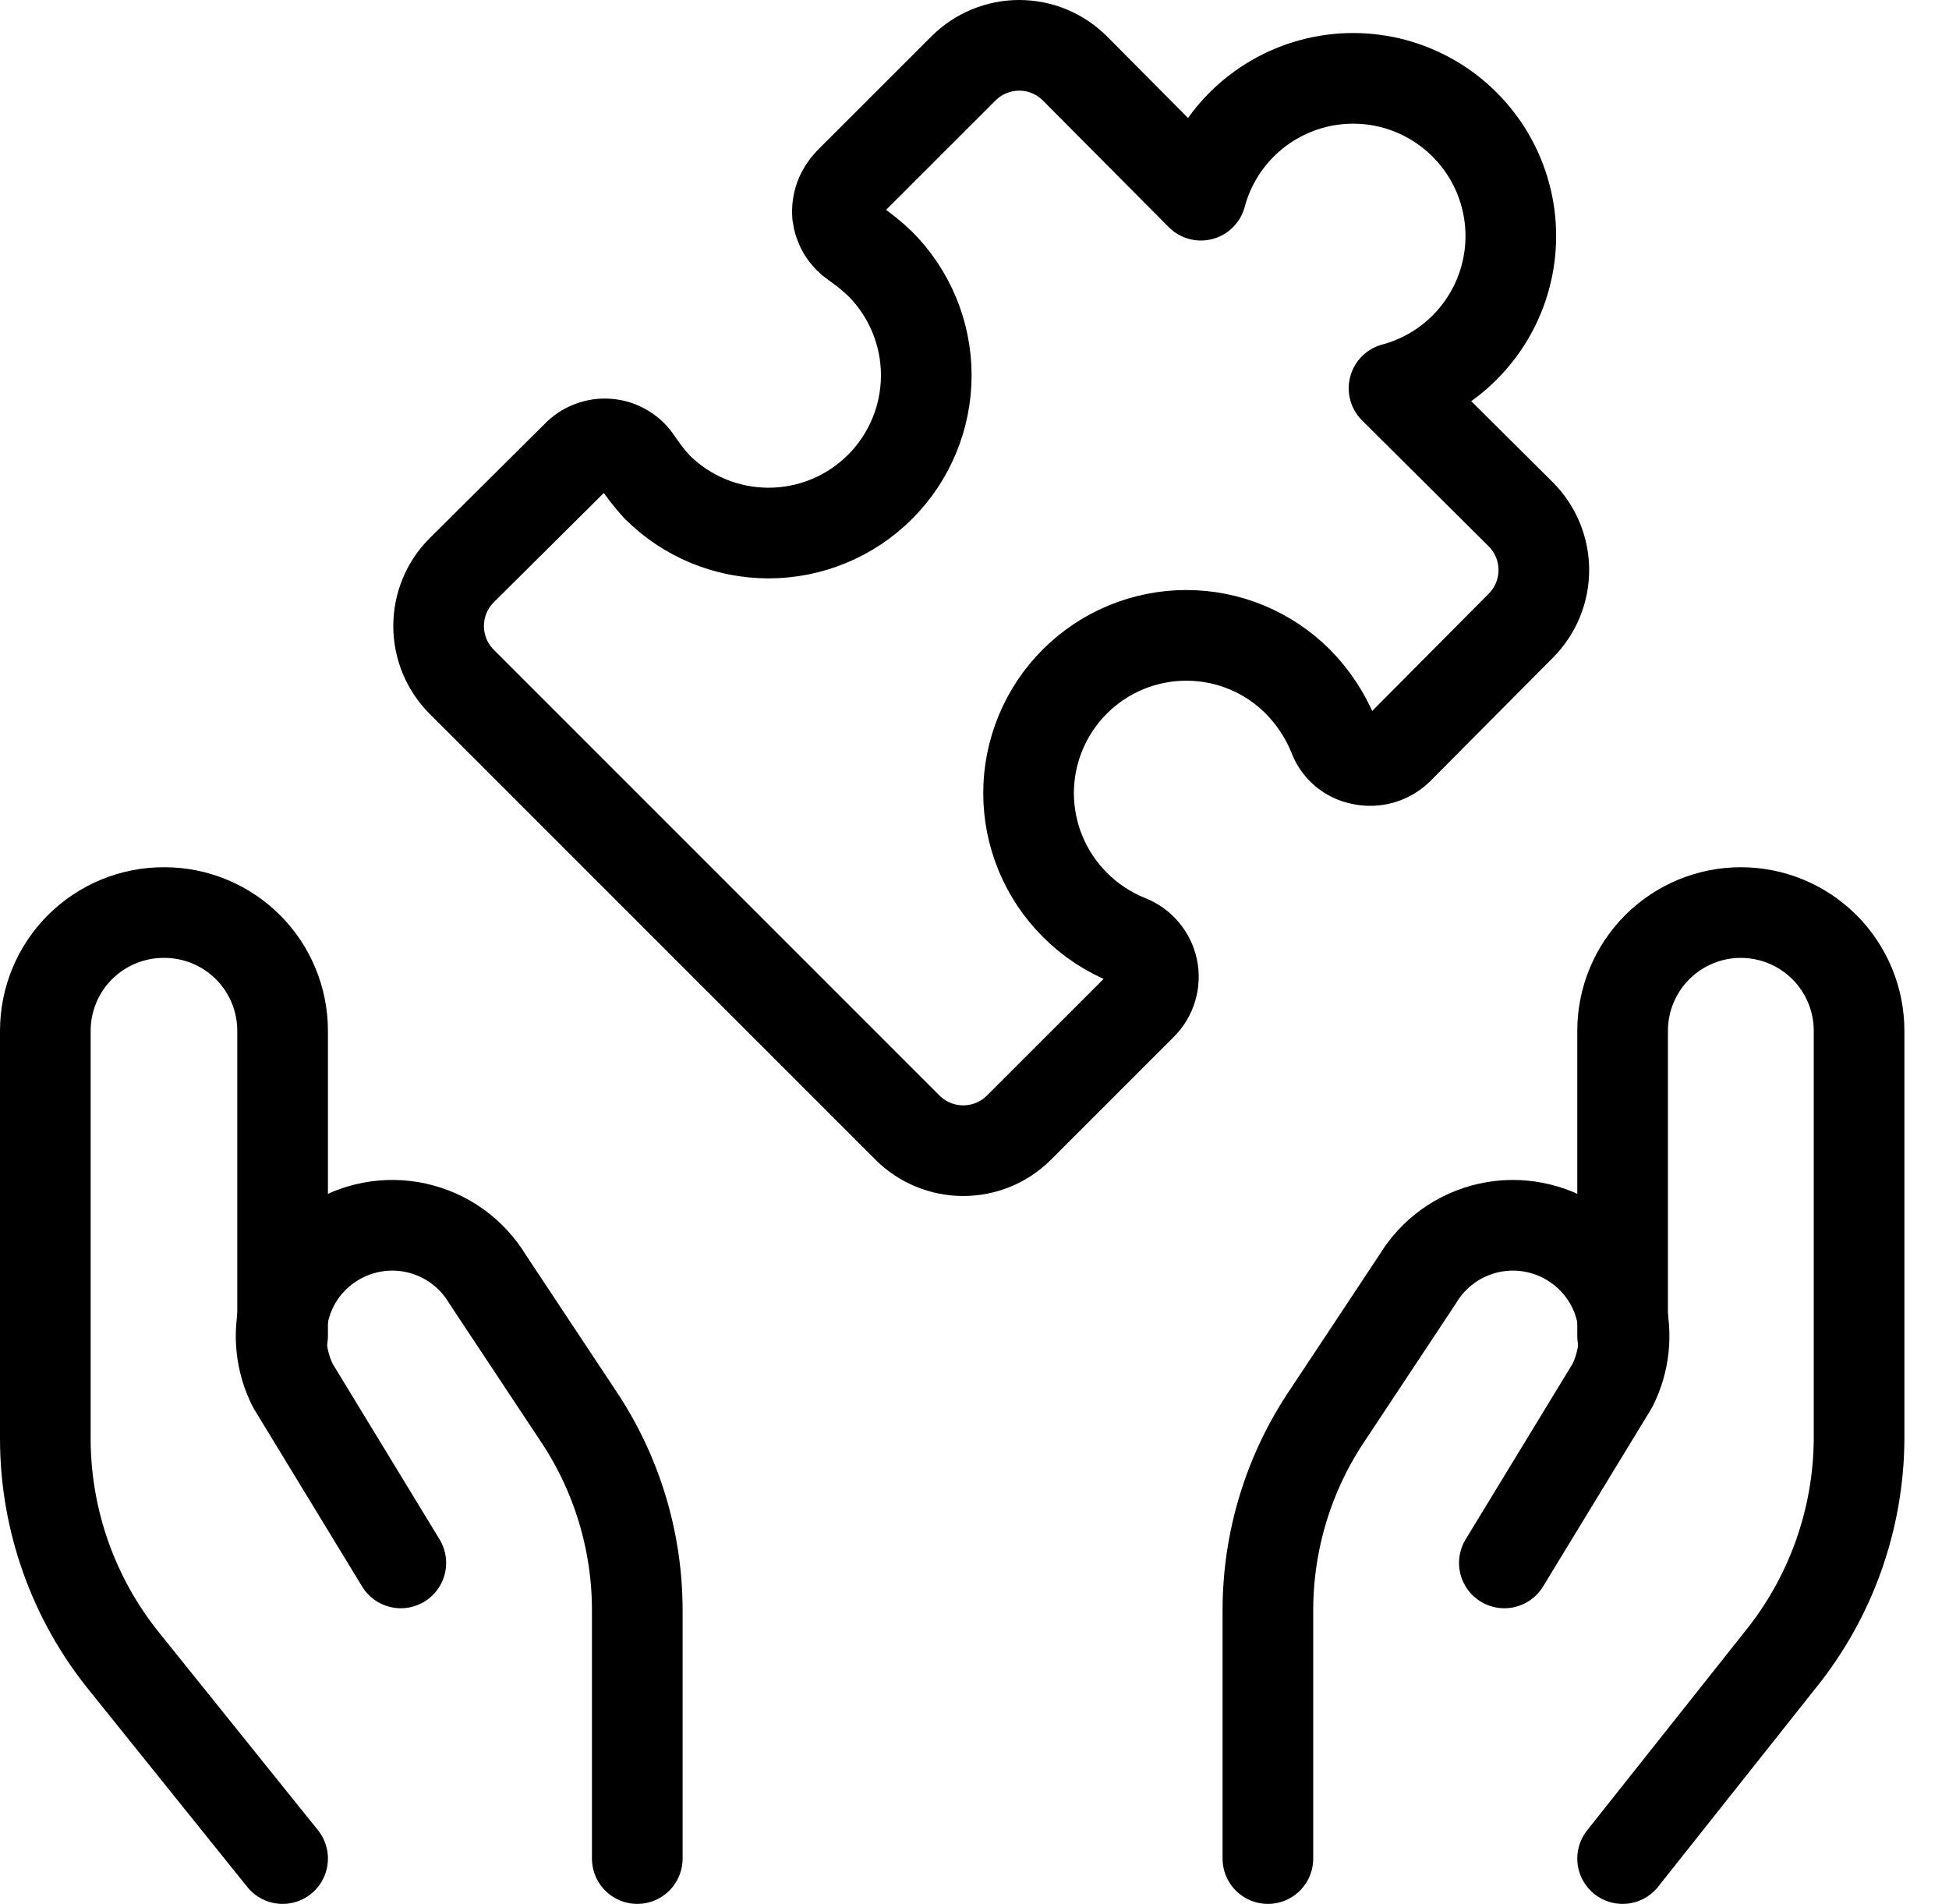
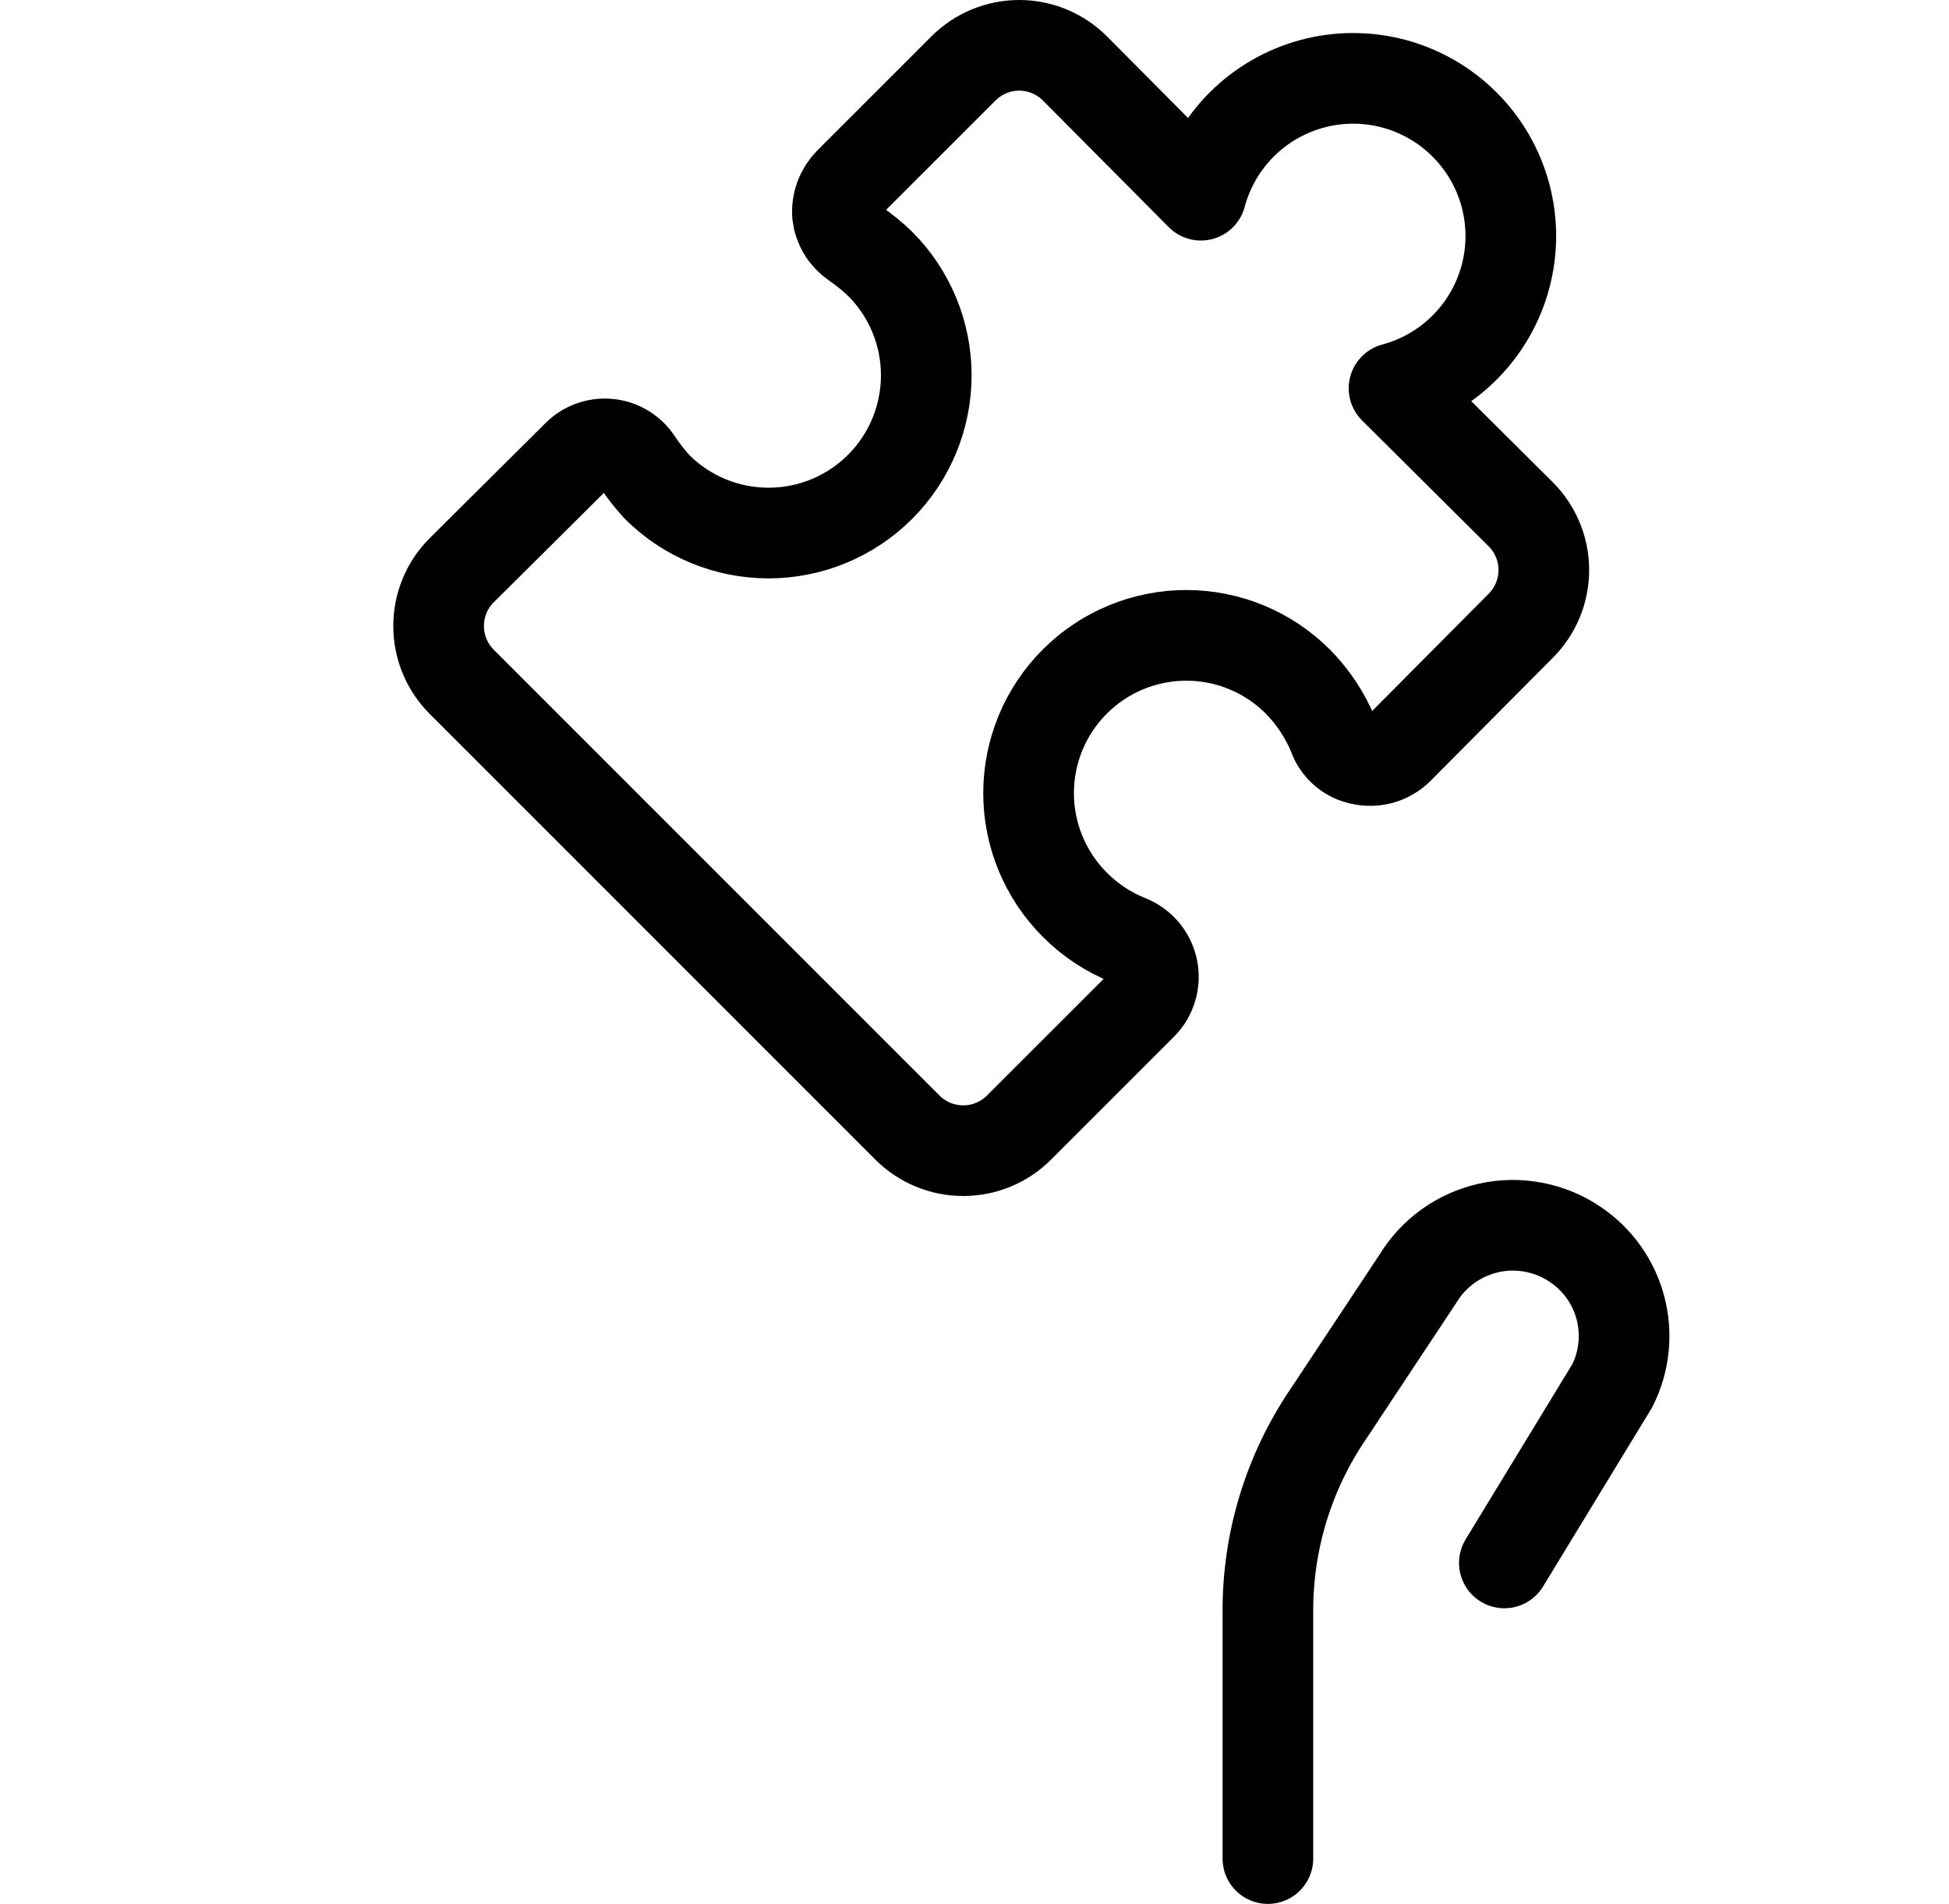
<svg xmlns="http://www.w3.org/2000/svg" width="43" height="42" viewBox="0 0 43 42" fill="none">
-   <path d="M6.235 41L2.739 36.652C1.621 35.269 1.007 33.545 1 31.765V22.74C1 22.396 1.068 22.055 1.2 21.738C1.332 21.42 1.526 21.131 1.77 20.889C2.014 20.647 2.304 20.455 2.622 20.325C2.941 20.195 3.282 20.129 3.626 20.131C4.318 20.131 4.981 20.406 5.471 20.895C5.96 21.384 6.235 22.048 6.235 22.74V29.47" stroke="black" stroke-width="2" stroke-linecap="round" stroke-linejoin="round" />
-   <path d="M14.06 41V35.539C14.063 33.996 13.603 32.487 12.739 31.209L10.756 28.218C10.584 27.932 10.356 27.685 10.085 27.49C9.815 27.296 9.507 27.159 9.182 27.087C8.856 27.015 8.52 27.011 8.192 27.074C7.865 27.137 7.554 27.265 7.278 27.453C6.786 27.783 6.432 28.282 6.282 28.855C6.131 29.428 6.195 30.036 6.461 30.566L8.843 34.478" stroke="black" stroke-width="2" stroke-linecap="round" stroke-linejoin="round" />
-   <path d="M35.799 41L39.277 36.617C40.395 35.234 41.009 33.51 41.016 31.731V22.74C41.016 22.048 40.741 21.384 40.252 20.895C39.763 20.406 39.099 20.131 38.407 20.131C37.715 20.131 37.052 20.406 36.563 20.895C36.074 21.384 35.799 22.048 35.799 22.74V29.47" stroke="black" stroke-width="2" stroke-linecap="round" stroke-linejoin="round" />
  <path d="M27.973 41V35.539C27.97 33.996 28.43 32.487 29.295 31.209L31.277 28.218C31.449 27.932 31.677 27.685 31.948 27.49C32.219 27.296 32.526 27.159 32.852 27.087C33.177 27.015 33.514 27.011 33.841 27.074C34.169 27.137 34.48 27.265 34.755 27.453C35.247 27.783 35.601 28.282 35.752 28.855C35.902 29.428 35.839 30.036 35.573 30.566L33.19 34.478" stroke="black" stroke-width="2" stroke-linecap="round" stroke-linejoin="round" />
  <path d="M23.712 19.957C23.389 19.634 23.133 19.25 22.958 18.828C22.783 18.406 22.693 17.953 22.693 17.497C22.693 17.039 22.783 16.587 22.958 16.165C23.133 15.742 23.389 15.359 23.712 15.036C24.035 14.713 24.419 14.456 24.841 14.281C25.264 14.106 25.716 14.016 26.173 14.016C26.63 14.016 27.083 14.106 27.505 14.281C27.927 14.456 28.311 14.713 28.634 15.036C28.969 15.376 29.235 15.777 29.416 16.218C29.463 16.356 29.546 16.478 29.656 16.573C29.766 16.668 29.9 16.731 30.043 16.757C30.184 16.788 30.331 16.783 30.471 16.744C30.61 16.704 30.738 16.631 30.842 16.531L33.555 13.801C33.879 13.475 34.061 13.034 34.061 12.575C34.061 12.116 33.879 11.675 33.555 11.349L30.756 8.566C31.345 8.408 31.883 8.098 32.314 7.666C32.746 7.234 33.056 6.696 33.214 6.107C33.372 5.517 33.372 4.896 33.214 4.307C33.056 3.717 32.745 3.179 32.313 2.748C31.882 2.316 31.344 2.006 30.755 1.847C30.165 1.689 29.544 1.689 28.954 1.847C28.365 2.005 27.827 2.315 27.395 2.747C26.964 3.178 26.653 3.716 26.495 4.306L23.712 1.506C23.386 1.182 22.946 1 22.486 1C22.027 1 21.586 1.182 21.26 1.506L18.738 4.027C18.647 4.121 18.576 4.233 18.531 4.356C18.486 4.479 18.468 4.61 18.478 4.74C18.493 4.866 18.535 4.987 18.601 5.095C18.667 5.203 18.756 5.295 18.86 5.366C19.057 5.502 19.244 5.653 19.417 5.819C20.069 6.471 20.436 7.356 20.436 8.279C20.436 9.202 20.069 10.088 19.417 10.74C18.764 11.393 17.879 11.759 16.956 11.759C16.033 11.759 15.148 11.393 14.495 10.74C14.336 10.566 14.191 10.38 14.06 10.184C13.99 10.075 13.896 9.983 13.785 9.916C13.675 9.848 13.55 9.807 13.421 9.796C13.291 9.784 13.161 9.802 13.04 9.848C12.919 9.894 12.81 9.967 12.721 10.062L10.182 12.584C9.858 12.909 9.677 13.35 9.677 13.81C9.677 14.269 9.858 14.71 10.182 15.036L20.025 24.879C20.351 25.203 20.792 25.384 21.252 25.384C21.711 25.384 22.152 25.203 22.477 24.879L25.191 22.166C25.293 22.064 25.369 21.938 25.41 21.799C25.452 21.661 25.458 21.514 25.429 21.373C25.399 21.231 25.335 21.099 25.242 20.989C25.149 20.878 25.029 20.793 24.895 20.74C24.451 20.563 24.049 20.297 23.712 19.957Z" stroke="black" stroke-width="2" stroke-linecap="round" stroke-linejoin="round" />
</svg>